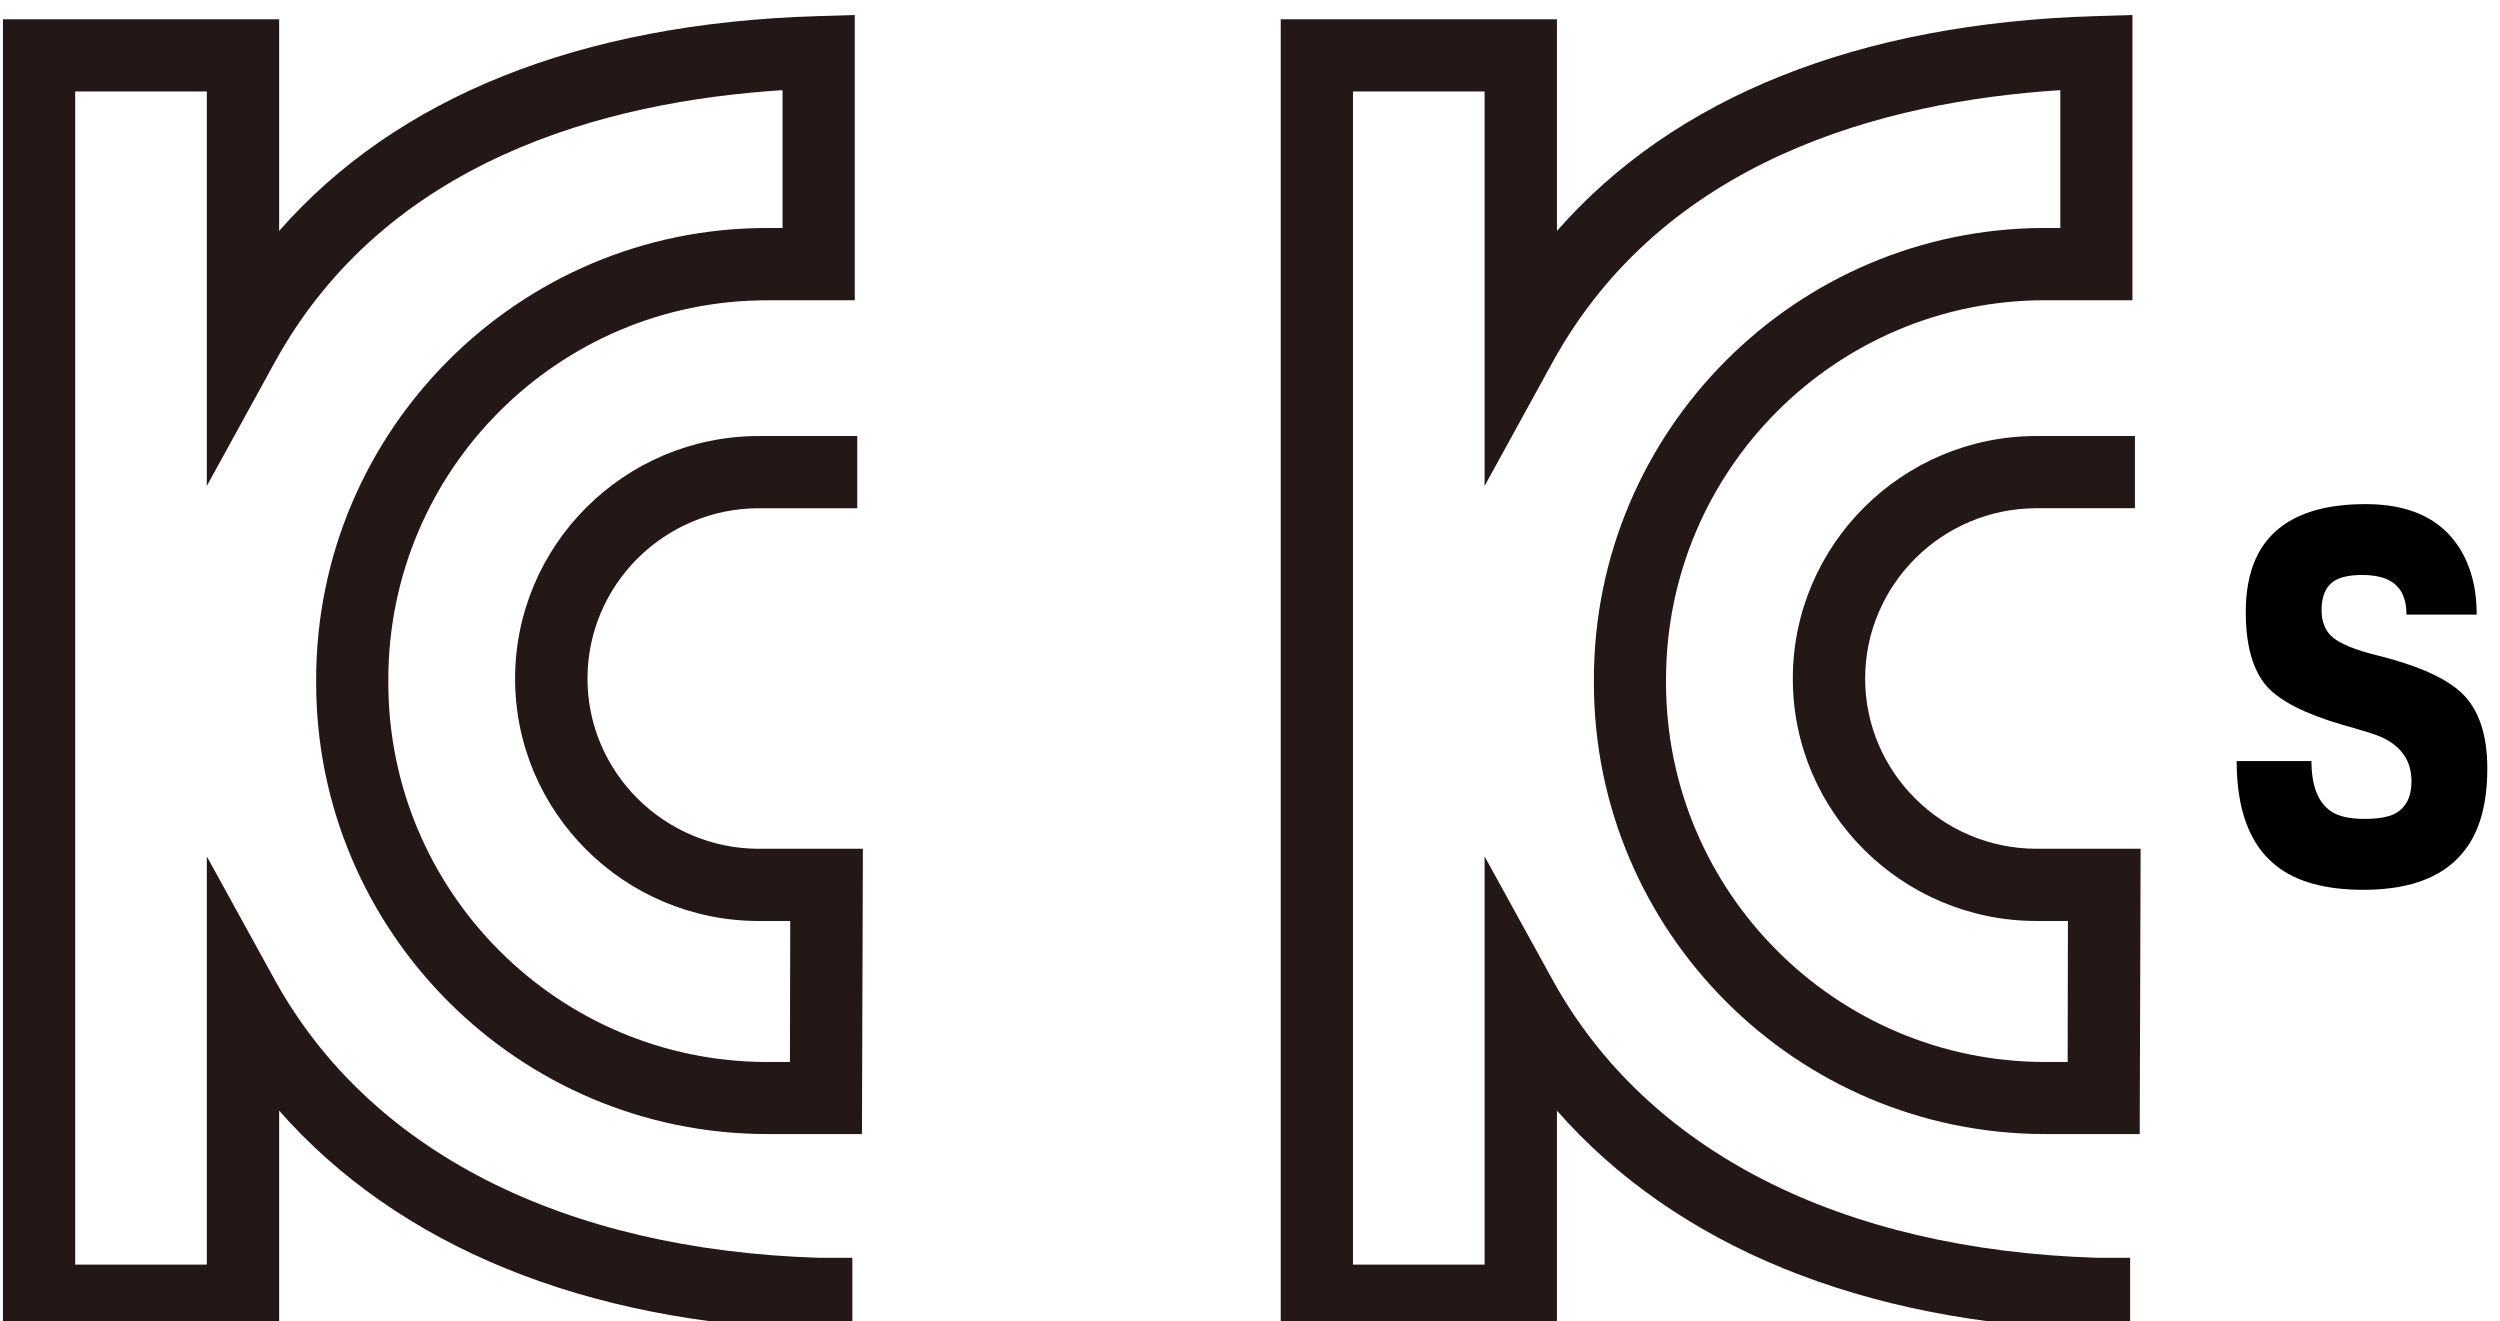
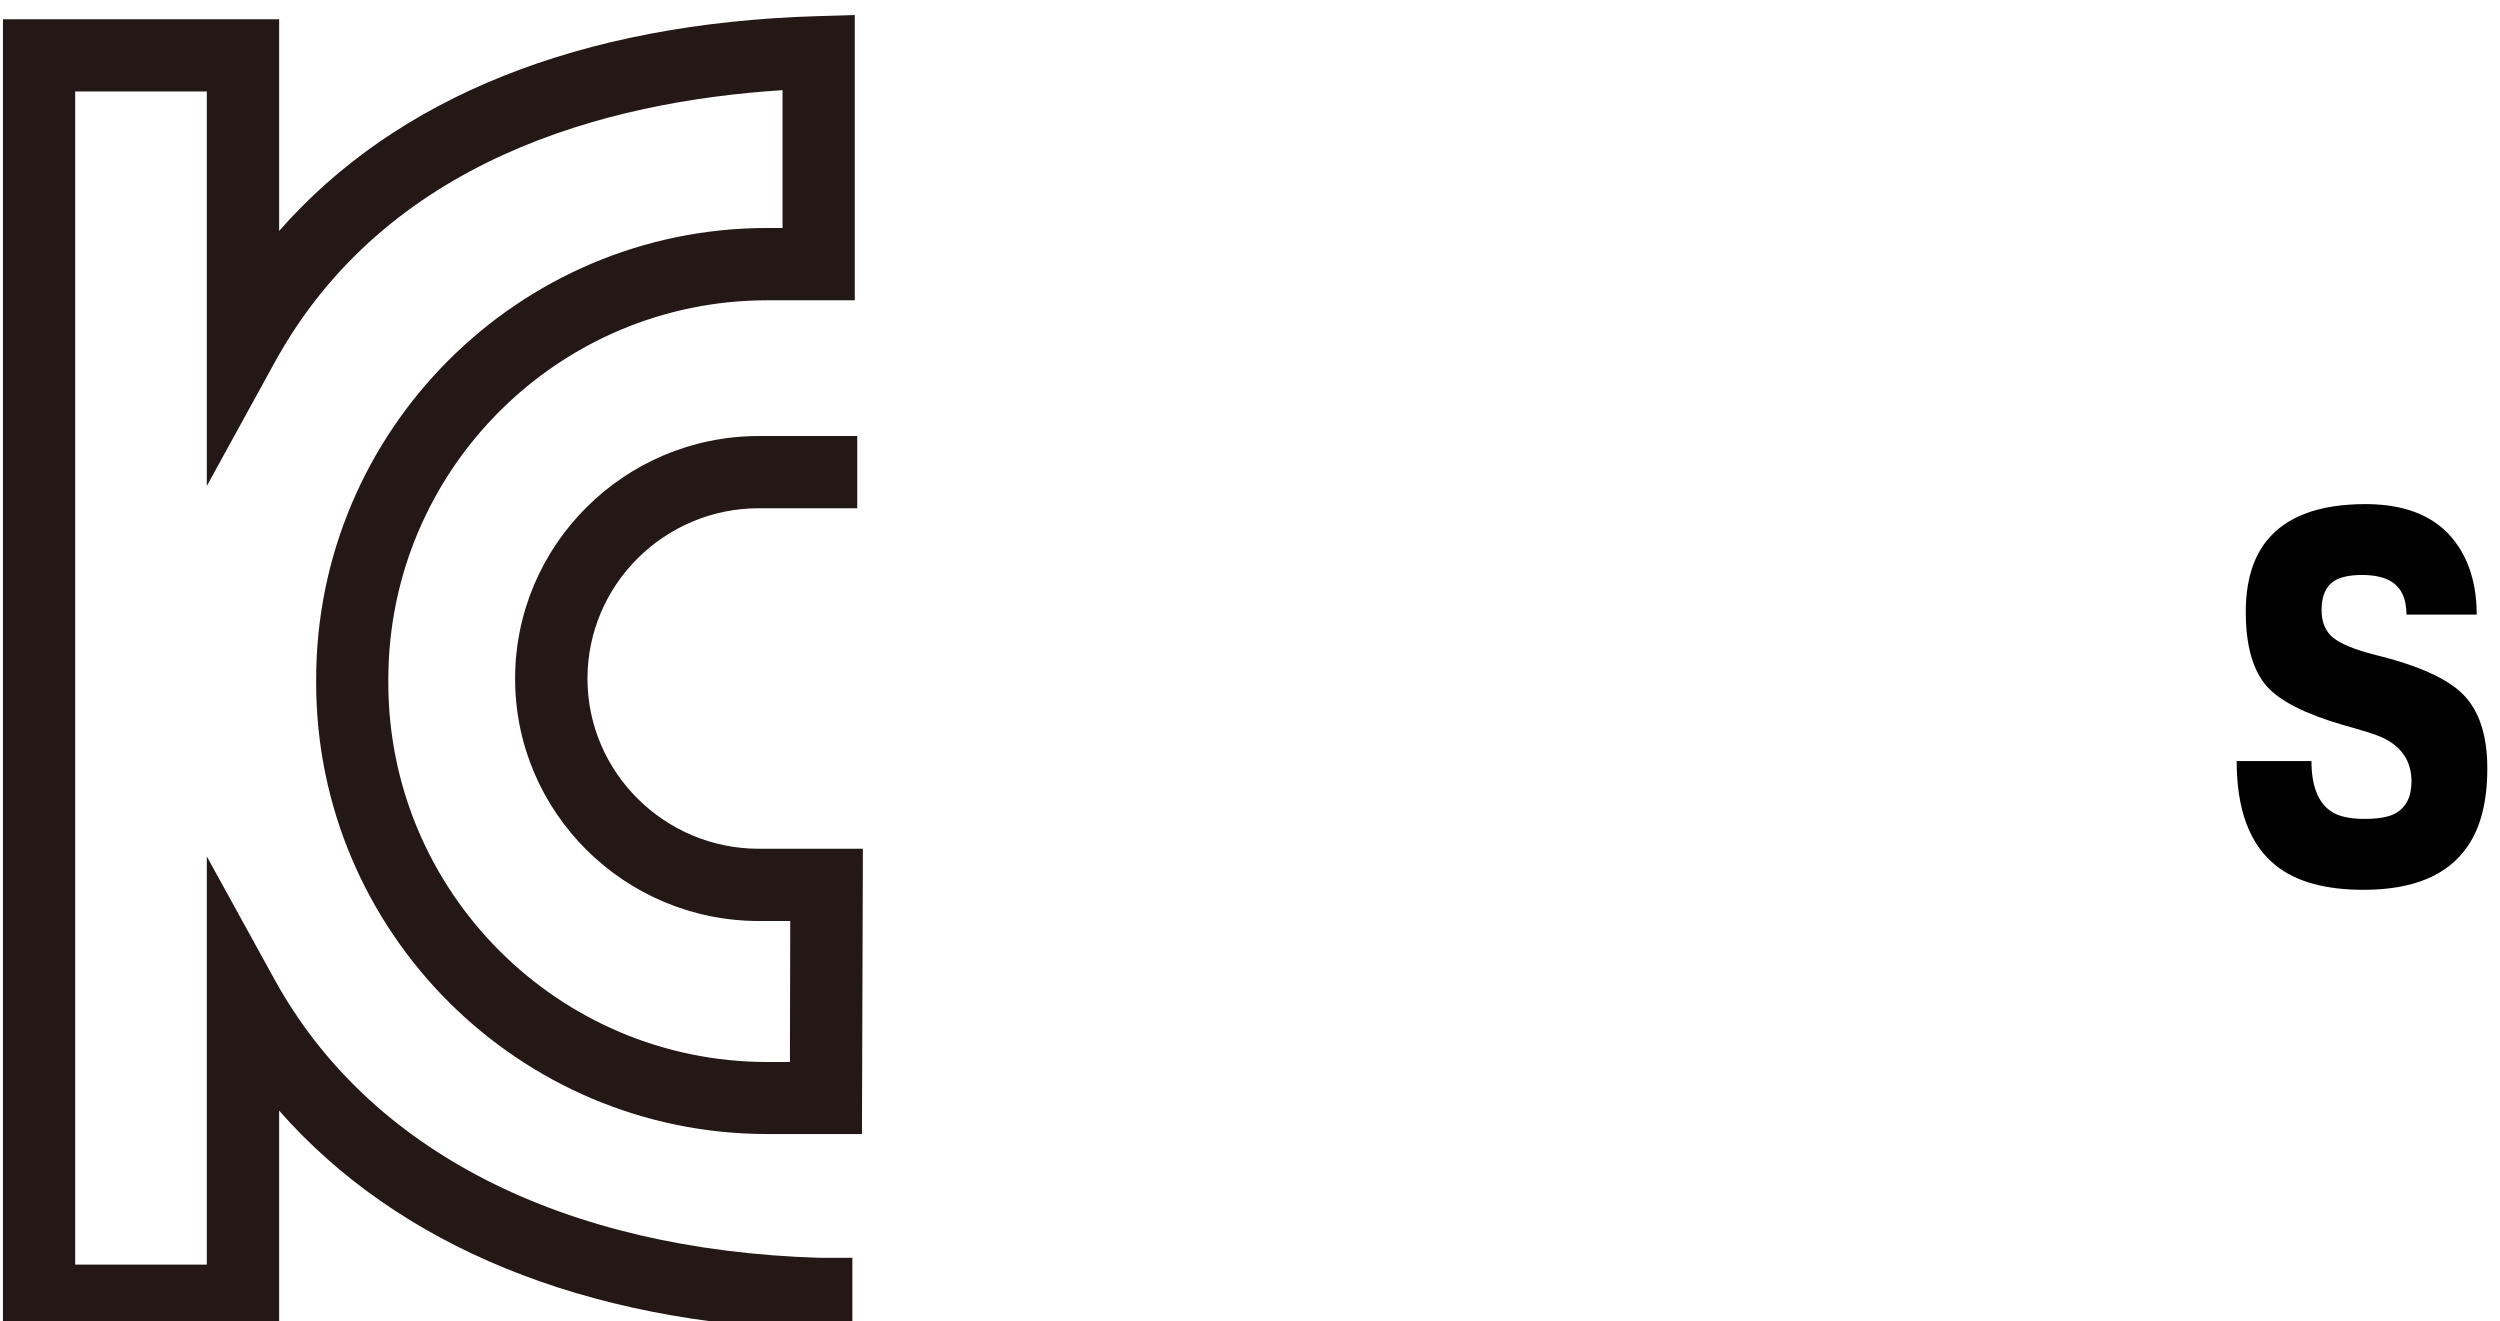
<svg xmlns="http://www.w3.org/2000/svg" xmlns:ns1="http://www.inkscape.org/namespaces/inkscape" xmlns:ns2="http://sodipodi.sourceforge.net/DTD/sodipodi-0.dtd" xmlns:xlink="http://www.w3.org/1999/xlink" width="123" height="65" viewBox="0 0 115.312 60.938" id="svg2" version="1.1" ns1:version="0.92.5 (2060ec1f9f, 2020-04-08)" ns2:docname="license_kc.svg" ns1:export-filename="C:\Users\SEVEN3\Desktop\img.png" ns1:export-xdpi="192" ns1:export-ydpi="192">
  <defs id="defs4">
    <clipPath clipPathUnits="userSpaceOnUse" id="clipPath4183">
      <rect style="opacity:1;fill:#5a306f;fill-opacity:0.458;stroke:none;stroke-width:0.5;stroke-linecap:round;stroke-linejoin:round;stroke-miterlimit:4;stroke-dasharray:none;stroke-dashoffset:0;stroke-opacity:1" id="rect4185" width="2021.056" height="2865.325" x="1119.363" y="-1478.285" />
    </clipPath>
    <clipPath clipPathUnits="userSpaceOnUse" id="clipPath4187">
      <rect style="opacity:1;fill:#5a306f;fill-opacity:0.458;stroke:none;stroke-width:0.5;stroke-linecap:round;stroke-linejoin:round;stroke-miterlimit:4;stroke-dasharray:none;stroke-dashoffset:0;stroke-opacity:1" id="rect4189" width="2022.217" height="2865.325" x="-1440.729" y="-1474.471" />
    </clipPath>
    <clipPath clipPathUnits="userSpaceOnUse" id="clipPath4162">
      <rect style="opacity:1;fill:#cbcbcb;fill-opacity:0.642;stroke:none;stroke-width:8;stroke-linecap:butt;stroke-linejoin:miter;stroke-miterlimit:4;stroke-dasharray:none;stroke-dashoffset:0;stroke-opacity:1" id="rect4164" width="564.987" height="486.021" x="97.271" y="-23.186" />
    </clipPath>
    <clipPath clipPathUnits="userSpaceOnUse" id="clipPath1629">
      <rect style="opacity:0.3;fill:#ffff00;fill-opacity:1;stroke:none;stroke-width:1.875;stroke-linecap:butt;stroke-linejoin:miter;stroke-miterlimit:4;stroke-dasharray:none;stroke-dashoffset:0;stroke-opacity:1" id="rect1631" width="48.75" height="18.75" x="-381.562" y="527.362" />
    </clipPath>
    <clipPath clipPathUnits="userSpaceOnUse" id="clipPath1633">
      <rect style="opacity:0.3;fill:#ffff00;fill-opacity:1;stroke:none;stroke-width:1.875;stroke-linecap:butt;stroke-linejoin:miter;stroke-miterlimit:4;stroke-dasharray:none;stroke-dashoffset:0;stroke-opacity:1" id="rect1635" width="114.375" height="18.75" x="-326.25" y="527.362" />
    </clipPath>
    <filter style="color-interpolation-filters:sRGB" ns1:label="Lightness-Contrast" id="filter898">
      <feColorMatrix values="1.3 0 0 0.276 -0.15 0 1.3 0 0.276 -0.15 0 0 1.3 0.276 -0.15 0 0 0 1 0" id="feColorMatrix896" />
    </filter>
    <filter style="color-interpolation-filters:sRGB" ns1:label="Lightness-Contrast" id="filter980">
      <feColorMatrix values="1.25 0 0 0.169 -0.125 0 1.25 0 0.169 -0.125 0 0 1.25 0.169 -0.125 0 0 0 1 0" id="feColorMatrix978" />
    </filter>
    <clipPath clipPathUnits="userSpaceOnUse" id="clipPath934">
      <circle style="opacity:1;fill:#ff00ff;fill-opacity:0.569;stroke:none;stroke-width:1.875;stroke-linecap:butt;stroke-linejoin:miter;stroke-miterlimit:4;stroke-dasharray:none;stroke-dashoffset:0;stroke-opacity:1" id="circle936" cx="-1408.929" cy="-2151.209" r="93.75" />
    </clipPath>
    <clipPath clipPathUnits="userSpaceOnUse" id="clipPath938">
      <circle style="opacity:1;fill:#ff00ff;fill-opacity:0.569;stroke:none;stroke-width:1.875;stroke-linecap:butt;stroke-linejoin:miter;stroke-miterlimit:4;stroke-dasharray:none;stroke-dashoffset:0;stroke-opacity:1" id="circle940" cx="216.911" cy="-2106.531" r="93.75" />
    </clipPath>
    <clipPath clipPathUnits="userSpaceOnUse" id="clipPath942">
      <circle style="opacity:1;fill:#ff00ff;fill-opacity:0.569;stroke:none;stroke-width:1.875;stroke-linecap:butt;stroke-linejoin:miter;stroke-miterlimit:4;stroke-dasharray:none;stroke-dashoffset:0;stroke-opacity:1" id="circle944" cx="157.982" cy="-1501.174" r="93.75" />
    </clipPath>
    <clipPath clipPathUnits="userSpaceOnUse" id="clipPath946">
      <circle style="opacity:1;fill:#ff00ff;fill-opacity:0.569;stroke:none;stroke-width:1.875;stroke-linecap:butt;stroke-linejoin:miter;stroke-miterlimit:4;stroke-dasharray:none;stroke-dashoffset:0;stroke-opacity:1" id="circle948" cx="1356.697" cy="-2003.888" r="93.75" />
    </clipPath>
    <clipPath clipPathUnits="userSpaceOnUse" id="clipPath950">
      <circle style="opacity:1;fill:#ff00ff;fill-opacity:0.569;stroke:none;stroke-width:1.875;stroke-linecap:butt;stroke-linejoin:miter;stroke-miterlimit:4;stroke-dasharray:none;stroke-dashoffset:0;stroke-opacity:1" id="circle952" cx="-154.018" cy="-219.959" r="93.75" />
    </clipPath>
    <clipPath clipPathUnits="userSpaceOnUse" id="clipPath954">
      <circle style="opacity:1;fill:#ff00ff;fill-opacity:0.569;stroke:none;stroke-width:1.875;stroke-linecap:butt;stroke-linejoin:miter;stroke-miterlimit:4;stroke-dasharray:none;stroke-dashoffset:0;stroke-opacity:1" id="circle956" cx="-2250.65" cy="-400.897" r="93.75" />
    </clipPath>
    <pattern y="0" x="0" height="6" width="6" patternUnits="userSpaceOnUse" id="EMFhbasepattern" />
    <linearGradient gradientTransform="matrix(0.074,0,0,0.935,-2.447,37.561)" y2="926.824" x2="160.846" y1="1085.228" x1="160.846" gradientUnits="userSpaceOnUse" id="SVGID_6_-7">
      <stop id="stop667-7" style="stop-color:#7C411E" offset="0" />
      <stop id="stop669-6" style="stop-color:#26120B" offset="1" />
    </linearGradient>
    <linearGradient gradientTransform="matrix(0.934,0,0,0.934,0.469,-638.458)" y2="1570.104" x2="420.944" y1="1809.268" x1="420.944" gradientUnits="userSpaceOnUse" id="SVGID_34_">
      <stop id="stop1511" style="stop-color:#7C411E" offset="0" />
      <stop id="stop1513" style="stop-color:#26120B" offset="1" />
    </linearGradient>
    <clipPath id="SVGID_9_">
      <use height="100%" width="100%" y="0" x="0" id="use1034" style="overflow:visible" xlink:href="#SVGID_8_" />
    </clipPath>
    <clipPath id="SVGID_5_">
      <use height="100%" width="100%" y="0" x="0" id="use984" style="overflow:visible" xlink:href="#SVGID_4_" />
    </clipPath>
    <rect height="65" width="42.285" y="1388" x="270" id="SVGID_4_" />
-     <rect height="65" width="42.285" y="1388" x="332.834" id="SVGID_8_" />
  </defs>
  <ns2:namedview id="base" pagecolor="#afafaf" bordercolor="#666666" borderopacity="1.0" ns1:pageopacity="0" ns1:pageshadow="2" ns1:zoom="2.4524259" ns1:cx="-60.246445" ns1:cy="108.12179" ns1:document-units="px" ns1:current-layer="layer1" showgrid="false" ns1:window-width="1847" ns1:window-height="1058" ns1:window-x="1985" ns1:window-y="-8" ns1:window-maximized="1" ns1:snap-bbox="true" ns1:bbox-nodes="true" ns1:snap-global="true" ns1:snap-center="true" showguides="true" units="px" ns1:snap-nodes="false">
    <ns1:grid type="xygrid" id="grid4155" />
  </ns2:namedview>
  <g ns1:label="レイヤー 1" ns1:groupmode="layer" id="layer1" transform="translate(0,-991.425)">
    <g transform="matrix(0.938,0,0,0.938,-253.125,-309.825)" id="g989">
      <defs id="defs982">
        <rect height="65" width="42.285" y="1388" x="270" id="rect879" />
      </defs>
      <clipPath id="clipPath2374">
        <use height="100%" width="100%" y="0" x="0" id="use2372" style="overflow:visible" xlink:href="#SVGID_4_" />
      </clipPath>
      <path style="fill:#231815" ns1:connector-curvature="0" id="path987" clip-path="url(#SVGID_5_)" d="m 310.06,1388.054 c -11.674,0.346 -20.702,3.976 -26.478,10.562 v -10.41 h -13.583 v 64.795 h 13.583 v -11.126 c 5.841,6.651 15.019,10.438 26.478,10.778 h 0.054 1.656 v -3.541 h -1.623 c -12.635,-0.395 -22.147,-5.257 -26.787,-13.68 l -3.335,-6.058 v 20.071 h -6.472 v -57.687 h 6.472 v 19.399 l 3.335,-6.071 c 5.465,-9.954 16.247,-12.836 24.976,-13.392 v 6.777 h -0.75 c -12.23,0 -22.184,9.957 -22.184,22.201 v 0.166 c 0,12.235 9.954,22.188 22.184,22.188 h 4.655 l 0.046,-14.028 h -5.115 c -4.64,0 -8.428,-3.763 -8.428,-8.365 0,-4.621 3.788,-8.38 8.428,-8.38 h 4.838 v -3.551 h -4.838 c -6.61,0 -11.987,5.359 -11.987,11.932 0,6.573 5.378,11.916 11.987,11.916 h 1.543 c -0.006,1.958 -0.016,4.98 -0.016,6.933 h -1.113 c -10.275,0 -18.635,-8.371 -18.635,-18.644 v -0.166 c 0,-10.291 8.36,-18.646 18.635,-18.646 h 4.302 V 1388 Z" class="st64" />
    </g>
    <g transform="matrix(0.938,0,0,0.938,-253.125,-309.825)" id="g1011">
      <path ns1:connector-curvature="0" id="path1009" d="m 379.842,1424.684 h 3.677 c 0,1.196 0.314,2.017 0.944,2.46 0.364,0.256 0.919,0.385 1.665,0.385 0.662,0 1.159,-0.085 1.491,-0.256 0.546,-0.291 0.82,-0.82 0.82,-1.589 0,-1.025 -0.514,-1.76 -1.541,-2.204 -0.232,-0.103 -0.861,-0.299 -1.888,-0.589 -1.806,-0.53 -3.031,-1.154 -3.677,-1.871 -0.696,-0.786 -1.043,-2.008 -1.043,-3.666 0,-1.452 0.331,-2.605 0.994,-3.46 0.961,-1.23 2.592,-1.845 4.895,-1.845 2.153,0 3.686,0.709 4.597,2.127 0.58,0.906 0.87,2.008 0.87,3.307 h -3.454 c 0,-0.786 -0.257,-1.333 -0.77,-1.641 -0.348,-0.205 -0.82,-0.308 -1.417,-0.308 -0.613,0 -1.077,0.103 -1.391,0.308 -0.398,0.273 -0.597,0.743 -0.597,1.41 0,0.598 0.186,1.051 0.559,1.358 0.373,0.308 1.056,0.59 2.05,0.846 2.17,0.53 3.636,1.196 4.398,2 0.762,0.803 1.143,1.999 1.143,3.588 0,1.641 -0.331,2.931 -0.994,3.87 -0.978,1.401 -2.675,2.102 -5.093,2.102 -1.888,0 -3.33,-0.402 -4.323,-1.205 -1.278,-1.026 -1.915,-2.734 -1.915,-5.127 z" />
    </g>
    <g transform="matrix(0.938,0,0,0.938,-253.125,-309.825)" id="g1039">
      <defs id="defs1032">
        <rect height="65" width="42.285" y="1388" x="332.834" id="rect888" />
      </defs>
      <clipPath id="clipPath2384">
        <use height="100%" width="100%" y="0" x="0" id="use2382" style="overflow:visible" xlink:href="#SVGID_8_" />
      </clipPath>
-       <path style="fill:#231815" ns1:connector-curvature="0" id="path1037" clip-path="url(#SVGID_9_)" d="m 372.894,1388.054 c -11.675,0.346 -20.702,3.976 -26.477,10.562 v -10.41 h -13.583 v 64.795 h 13.583 v -11.126 c 5.84,6.651 15.019,10.438 26.477,10.778 h 0.054 1.655 v -3.542 h -1.621 c -12.638,-0.394 -22.147,-5.256 -26.788,-13.679 l -3.335,-6.058 v 20.071 h -6.472 v -57.687 h 6.472 v 19.399 l 3.335,-6.071 c 5.466,-9.954 16.244,-12.836 24.975,-13.392 v 6.777 h -0.751 c -12.23,0 -22.184,9.957 -22.184,22.201 v 0.166 c 0,12.235 9.954,22.188 22.184,22.188 h 4.656 l 0.045,-14.028 h -5.116 c -4.64,0 -8.43,-3.763 -8.43,-8.365 0,-4.621 3.79,-8.381 8.43,-8.381 h 4.836 v -3.551 h -4.836 c -6.609,0 -11.987,5.358 -11.987,11.932 0,6.574 5.377,11.916 11.987,11.916 h 1.541 c -0.006,1.958 -0.013,4.98 -0.013,6.933 h -1.114 c -10.275,0 -18.635,-8.371 -18.635,-18.644 v -0.166 c 0,-10.291 8.359,-18.647 18.635,-18.647 h 4.3 V 1388 Z" class="st66" />
+       <path style="fill:#231815" ns1:connector-curvature="0" id="path1037" clip-path="url(#SVGID_9_)" d="m 372.894,1388.054 c -11.675,0.346 -20.702,3.976 -26.477,10.562 v -10.41 h -13.583 v 64.795 h 13.583 v -11.126 c 5.84,6.651 15.019,10.438 26.477,10.778 h 0.054 1.655 v -3.542 h -1.621 c -12.638,-0.394 -22.147,-5.256 -26.788,-13.679 l -3.335,-6.058 v 20.071 h -6.472 v -57.687 h 6.472 v 19.399 l 3.335,-6.071 v 6.777 h -0.751 c -12.23,0 -22.184,9.957 -22.184,22.201 v 0.166 c 0,12.235 9.954,22.188 22.184,22.188 h 4.656 l 0.045,-14.028 h -5.116 c -4.64,0 -8.43,-3.763 -8.43,-8.365 0,-4.621 3.79,-8.381 8.43,-8.381 h 4.836 v -3.551 h -4.836 c -6.609,0 -11.987,5.358 -11.987,11.932 0,6.574 5.377,11.916 11.987,11.916 h 1.541 c -0.006,1.958 -0.013,4.98 -0.013,6.933 h -1.114 c -10.275,0 -18.635,-8.371 -18.635,-18.644 v -0.166 c 0,-10.291 8.359,-18.647 18.635,-18.647 h 4.3 V 1388 Z" class="st66" />
    </g>
  </g>
</svg>